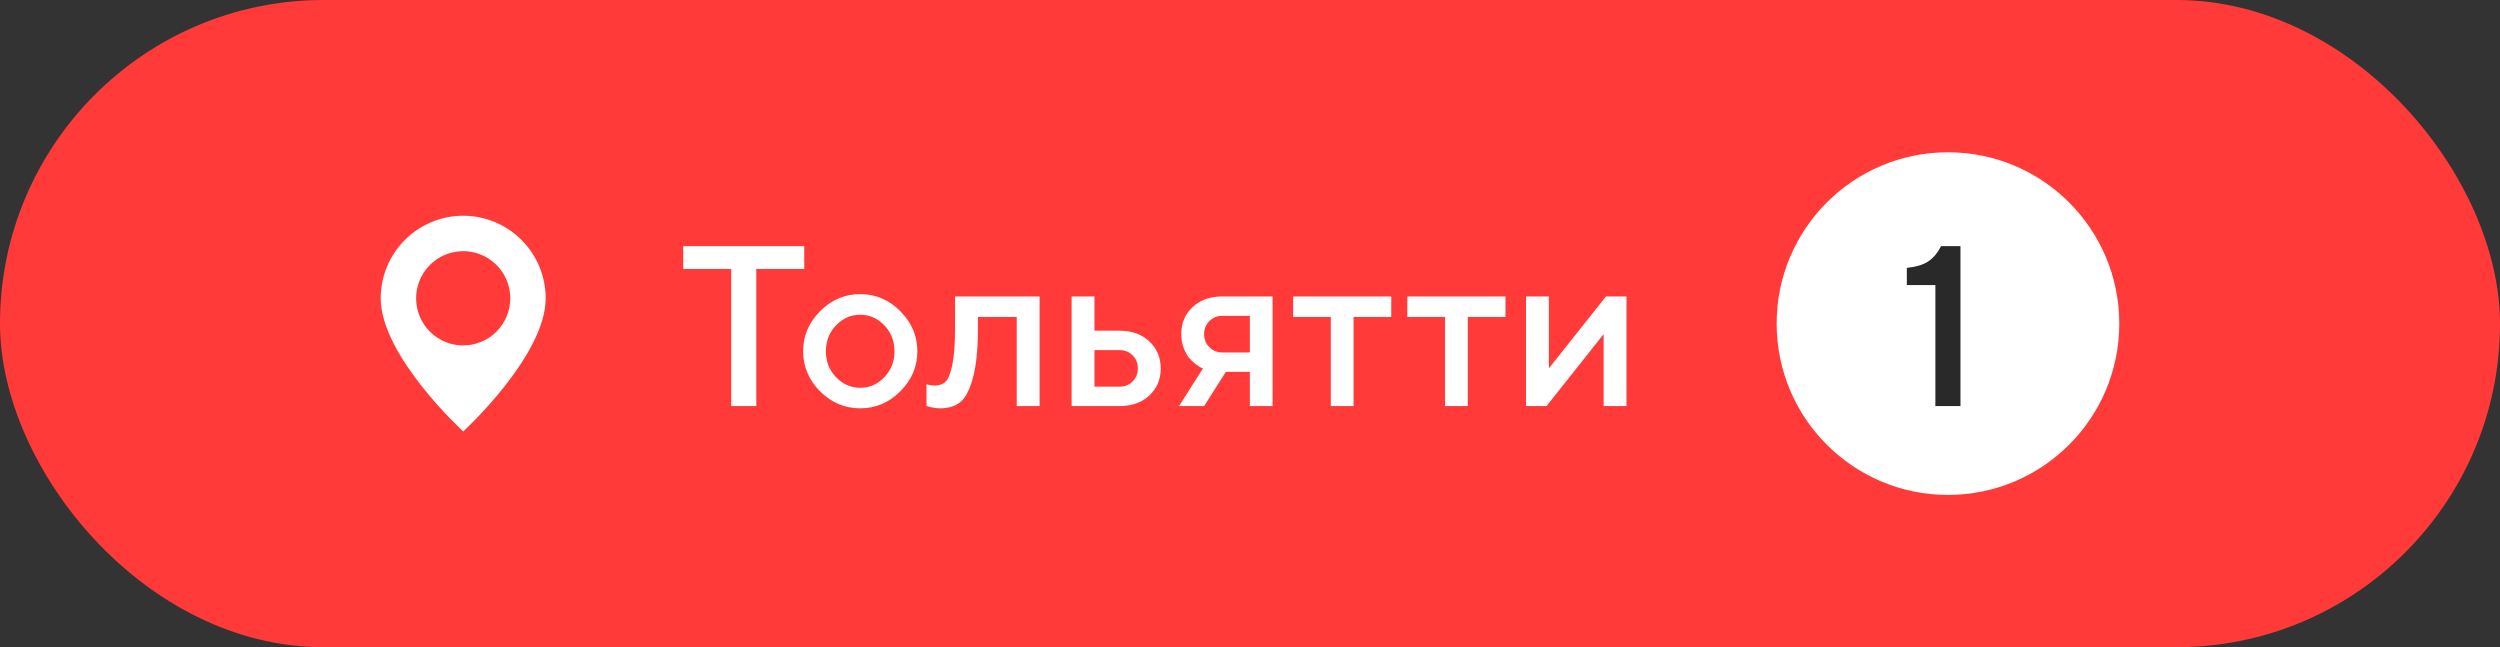
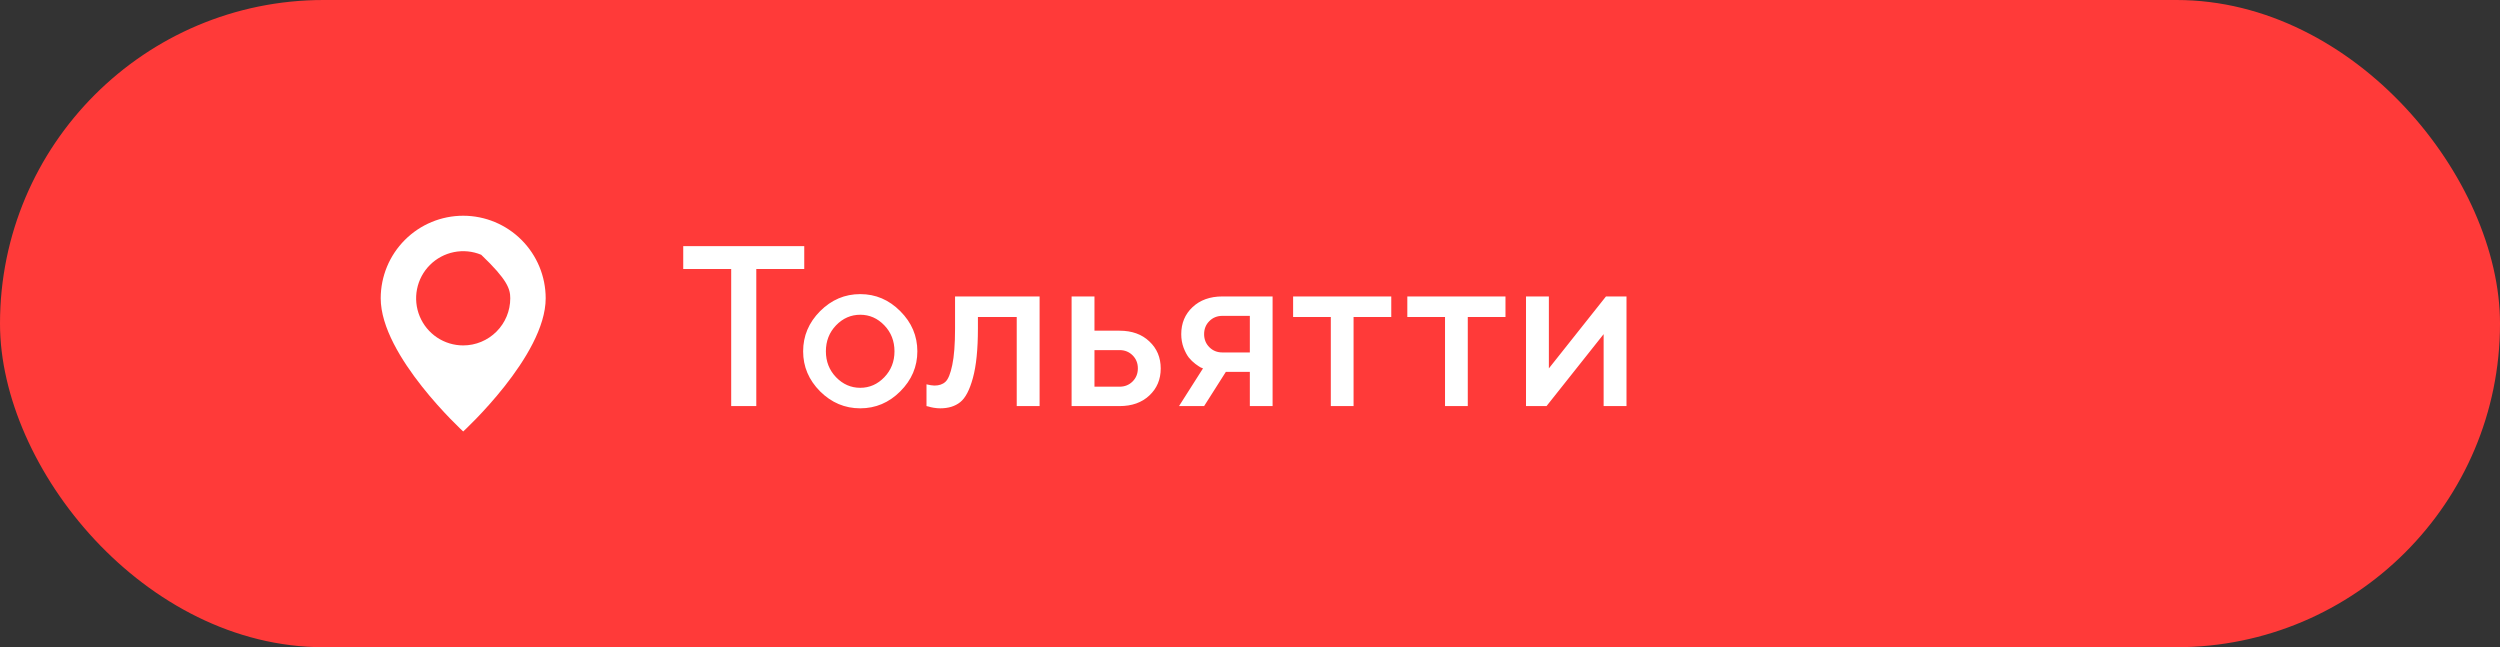
<svg xmlns="http://www.w3.org/2000/svg" width="197" height="51" viewBox="0 0 197 51" fill="none">
  <rect x="0" y="0" width="197" height="51" fill="#333333" stroke="none" />
  <rect width="197" height="51" rx="25.5" fill="#FF3A39" />
  <g clip-path="url(#clip0_205_330)">
-     <path d="M36.5 17C34.776 17 33.123 17.686 31.904 18.906C30.685 20.126 30 21.781 30 23.506C30 28.045 36.5 34 36.5 34C36.5 34 43 28.045 43 23.506C43 21.781 42.315 20.126 41.096 18.906C39.877 17.686 38.224 17 36.5 17ZM36.5 27.219C35.766 27.219 35.049 27.002 34.439 26.594C33.829 26.186 33.354 25.606 33.073 24.927C32.792 24.249 32.719 23.502 32.862 22.782C33.005 22.062 33.358 21.4 33.877 20.881C34.396 20.362 35.057 20.008 35.776 19.865C36.496 19.721 37.242 19.795 37.919 20.076C38.597 20.357 39.177 20.833 39.584 21.444C39.992 22.054 40.209 22.772 40.209 23.506C40.209 24.491 39.818 25.435 39.122 26.131C38.427 26.827 37.484 27.219 36.5 27.219Z" fill="white" />
+     <path d="M36.5 17C34.776 17 33.123 17.686 31.904 18.906C30.685 20.126 30 21.781 30 23.506C30 28.045 36.5 34 36.5 34C36.5 34 43 28.045 43 23.506C43 21.781 42.315 20.126 41.096 18.906C39.877 17.686 38.224 17 36.5 17ZM36.5 27.219C35.766 27.219 35.049 27.002 34.439 26.594C33.829 26.186 33.354 25.606 33.073 24.927C32.792 24.249 32.719 23.502 32.862 22.782C33.005 22.062 33.358 21.4 33.877 20.881C34.396 20.362 35.057 20.008 35.776 19.865C36.496 19.721 37.242 19.795 37.919 20.076C39.992 22.054 40.209 22.772 40.209 23.506C40.209 24.491 39.818 25.435 39.122 26.131C38.427 26.827 37.484 27.219 36.5 27.219Z" fill="white" />
  </g>
  <path d="M53.839 19.396H63.375V21.198H59.596V32H57.618V21.198H53.839V19.396ZM69.686 29.724C70.219 29.167 70.485 28.487 70.485 27.685C70.485 26.876 70.219 26.193 69.686 25.637C69.152 25.08 68.519 24.802 67.787 24.802C67.055 24.802 66.419 25.08 65.88 25.637C65.347 26.193 65.08 26.876 65.08 27.685C65.08 28.487 65.347 29.167 65.88 29.724C66.419 30.28 67.055 30.559 67.787 30.559C68.519 30.559 69.152 30.28 69.686 29.724ZM64.623 30.84C63.732 29.943 63.287 28.892 63.287 27.685C63.287 26.472 63.732 25.417 64.623 24.52C65.519 23.624 66.574 23.176 67.787 23.176C69 23.176 70.052 23.624 70.942 24.52C71.839 25.417 72.287 26.472 72.287 27.685C72.287 28.892 71.839 29.943 70.942 30.84C70.052 31.73 69 32.176 67.787 32.176C66.574 32.176 65.519 31.73 64.623 30.84ZM75.258 23.36H81.92V32H80.118V24.977H77.06V25.883C77.06 27.529 76.928 28.83 76.664 29.785C76.406 30.734 76.072 31.37 75.662 31.692C75.258 32.015 74.733 32.176 74.089 32.176C73.931 32.176 73.761 32.161 73.579 32.132C73.403 32.102 73.266 32.07 73.166 32.035L73.008 32V30.286C73.248 30.345 73.456 30.377 73.632 30.383C74.001 30.383 74.291 30.283 74.502 30.084C74.719 29.885 74.897 29.445 75.038 28.766C75.185 28.08 75.258 27.119 75.258 25.883V23.36ZM86.244 30.471H88.222C88.632 30.471 88.975 30.333 89.25 30.058C89.525 29.782 89.663 29.439 89.663 29.029C89.663 28.619 89.525 28.276 89.25 28.001C88.975 27.726 88.632 27.588 88.222 27.588H86.244V30.471ZM90.568 26.902C91.166 27.459 91.465 28.171 91.465 29.038C91.465 29.899 91.166 30.608 90.568 31.165C89.977 31.722 89.194 32 88.222 32H84.442V23.36H86.244V26.059H88.222C89.194 26.059 89.977 26.34 90.568 26.902ZM96.325 23.36H100.28V32H98.487V29.302H96.598L94.884 32H92.906L94.796 29.029C94.749 29.018 94.685 28.991 94.603 28.95C94.526 28.909 94.392 28.818 94.198 28.678C94.005 28.531 93.832 28.364 93.68 28.177C93.533 27.989 93.395 27.731 93.267 27.403C93.144 27.069 93.082 26.712 93.082 26.331C93.082 25.47 93.378 24.761 93.97 24.204C94.567 23.642 95.353 23.36 96.325 23.36ZM98.487 24.89H96.325C95.915 24.89 95.572 25.027 95.297 25.303C95.022 25.578 94.884 25.921 94.884 26.331C94.884 26.741 95.022 27.084 95.297 27.359C95.572 27.635 95.915 27.773 96.325 27.773H98.487V24.89ZM101.897 24.977V23.36H109.632V24.977H106.661V32H104.868V24.977H101.897ZM110.897 24.977V23.36H118.632V24.977H115.661V32H113.868V24.977H110.897ZM126.551 23.36H128.168V32H126.366V26.331L121.866 32H120.249V23.36H122.051V29.029L126.551 23.36Z" fill="white" />
-   <circle cx="153.5" cy="25.5" r="13.5" fill="white" />
-   <path d="M152.956 19.396H154.485V32H152.508V22.464H150.258V21.11C151.014 21.028 151.588 20.85 151.98 20.574C152.379 20.293 152.704 19.9 152.956 19.396Z" fill="#292929" />
  <defs>
    <clipPath id="clip0_205_330">
      <rect width="13" height="17" fill="white" transform="translate(30 17)" />
    </clipPath>
  </defs>
</svg>